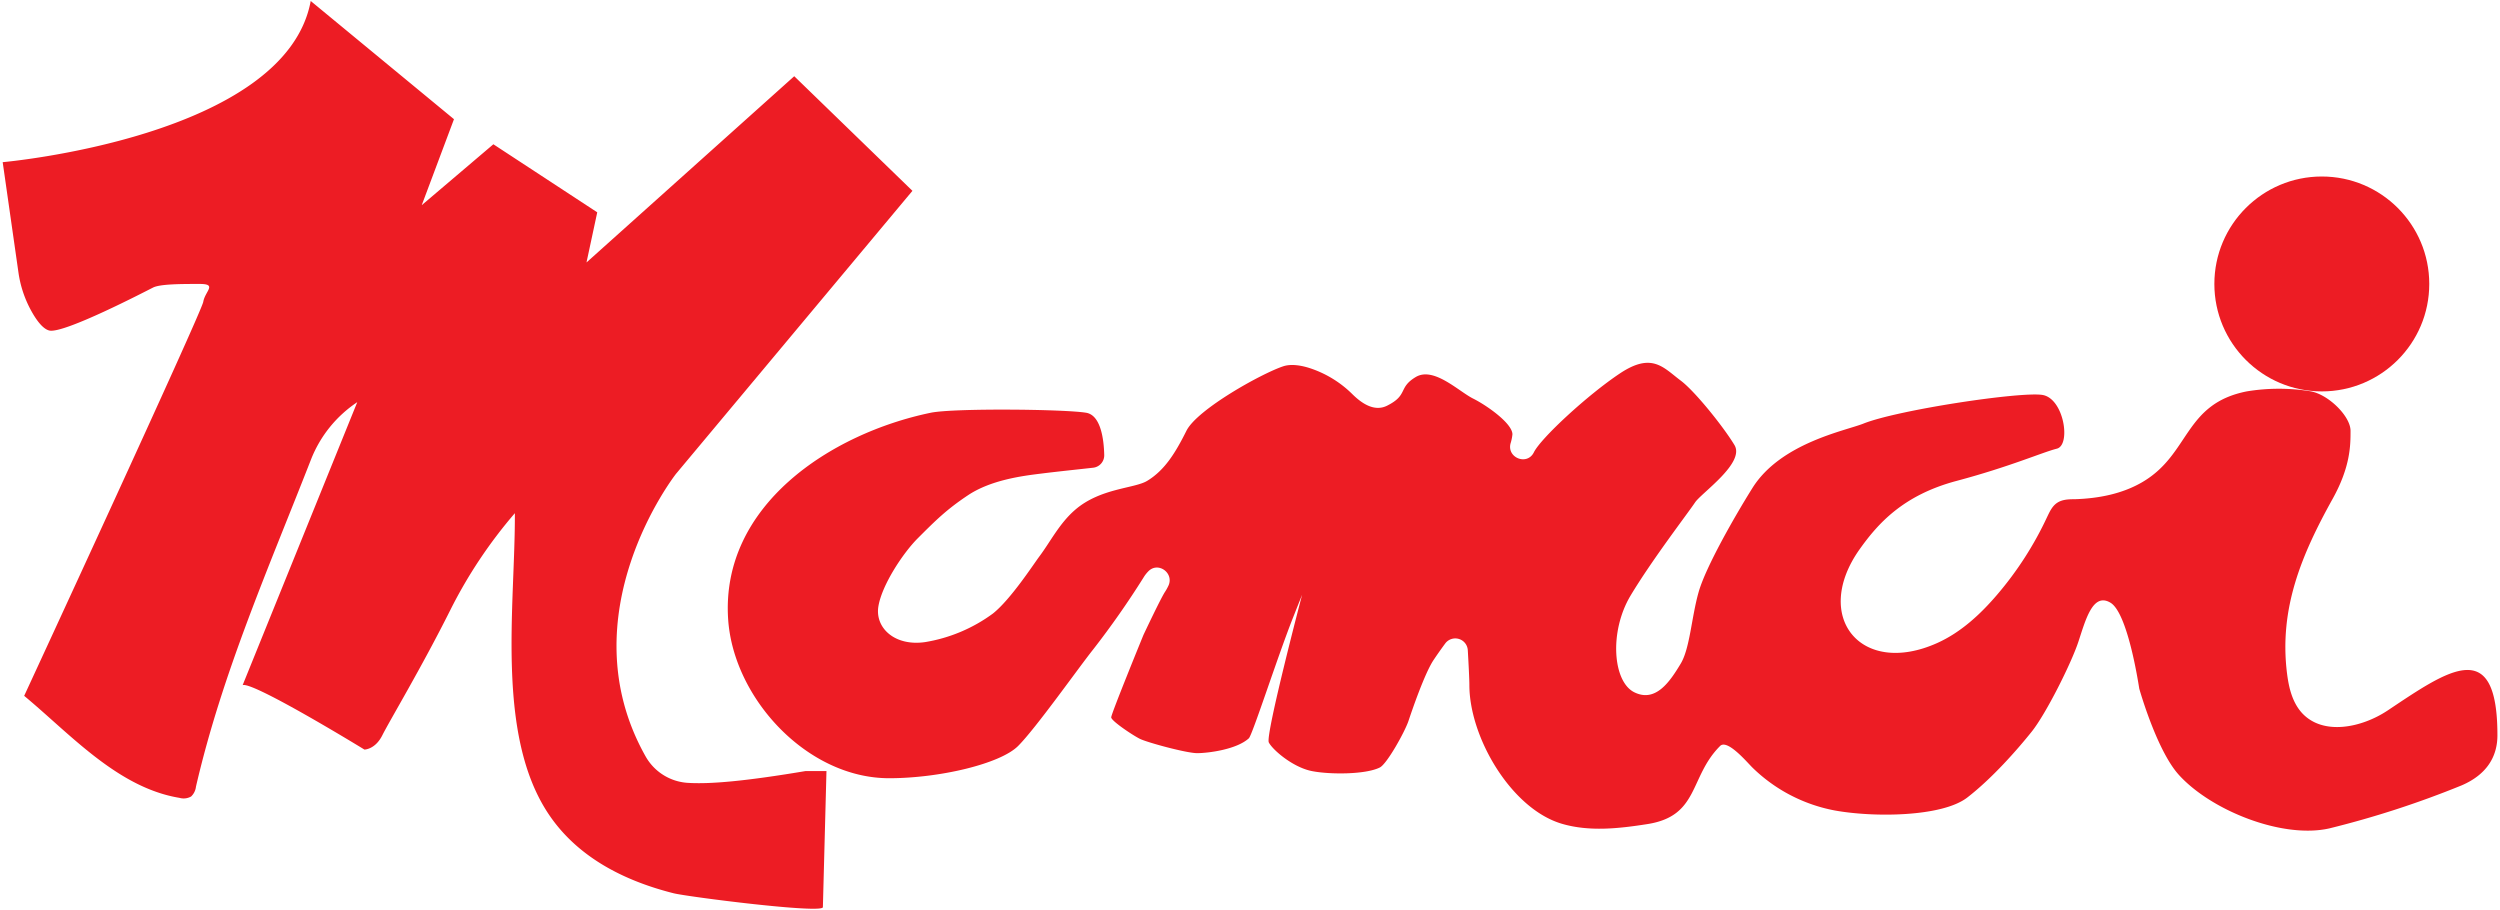
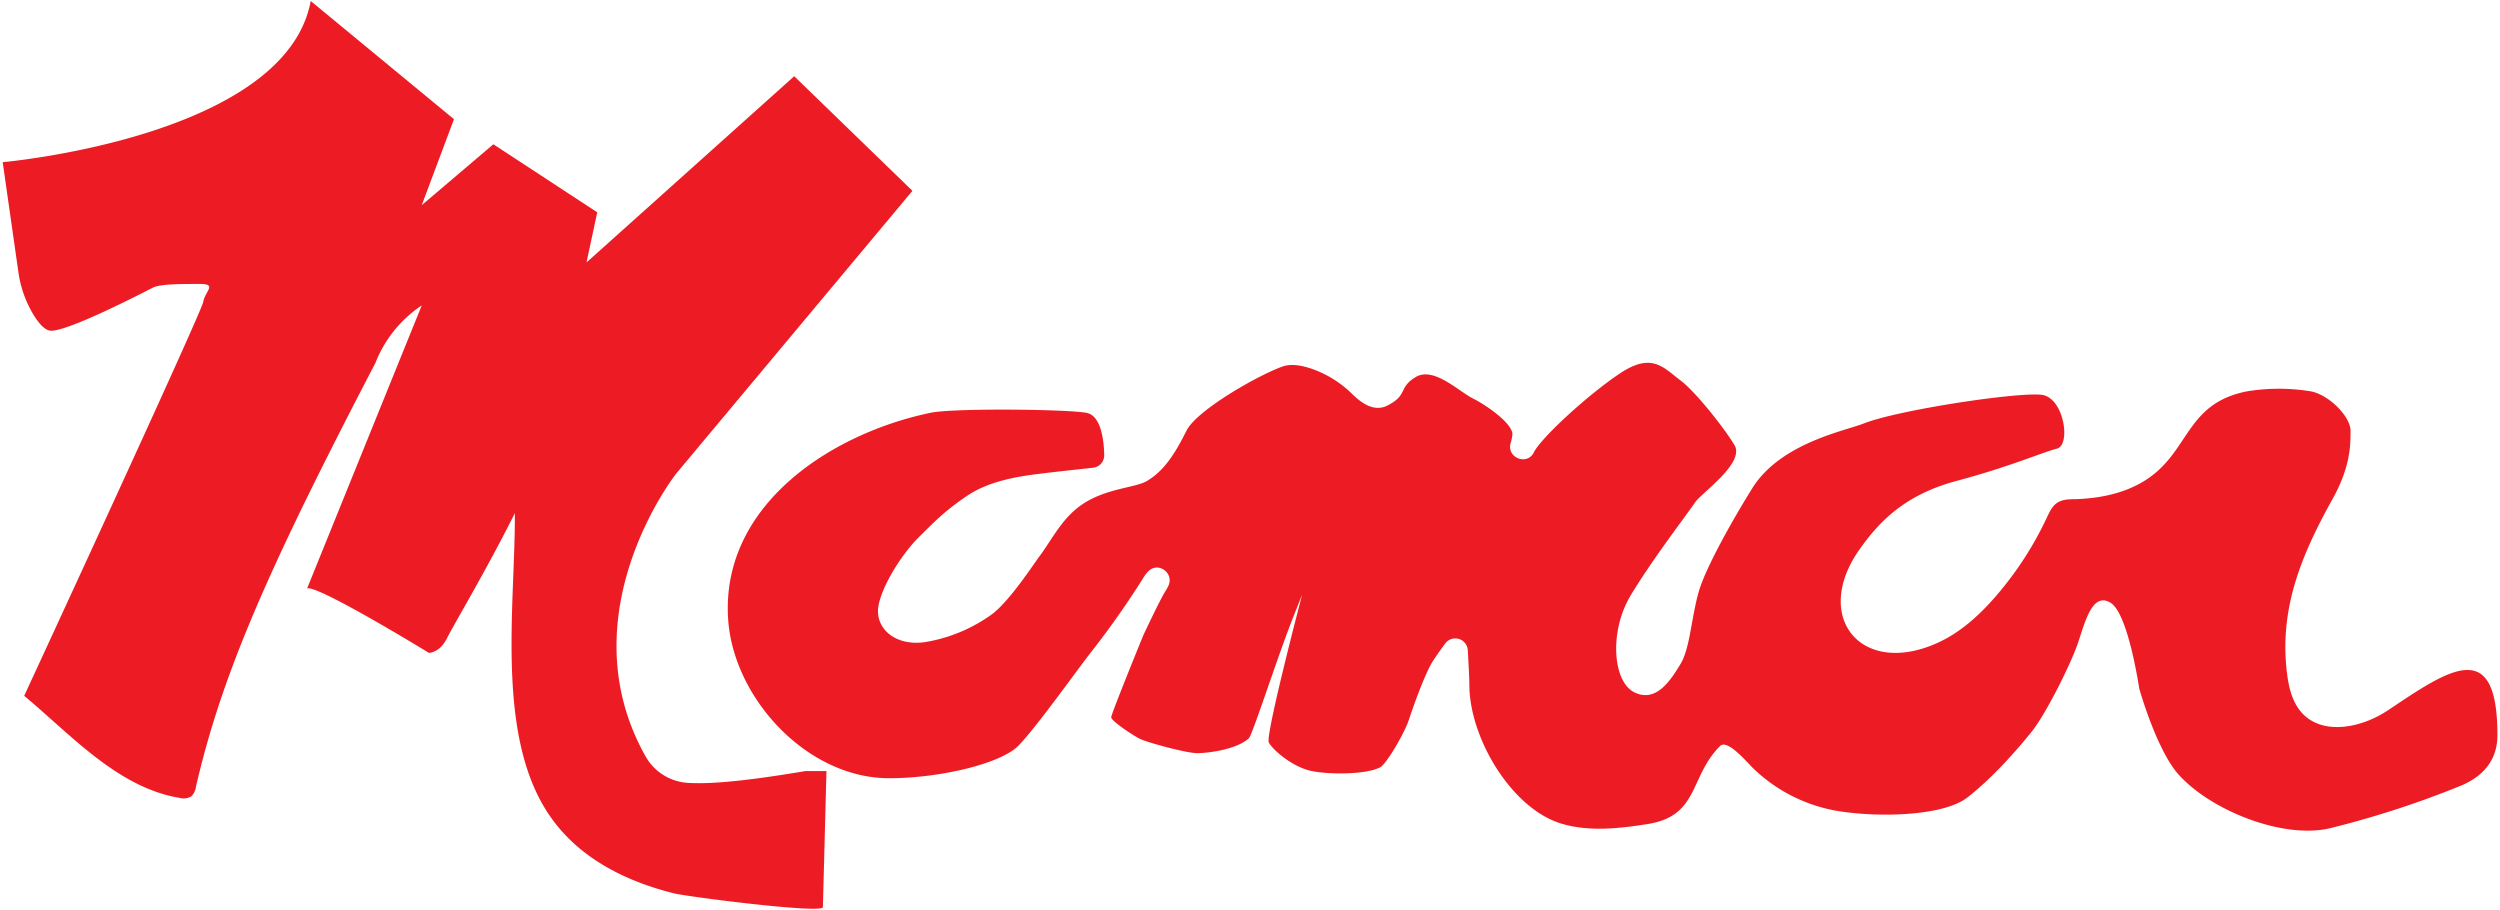
<svg xmlns="http://www.w3.org/2000/svg" id="レイヤー_1" data-name="レイヤー 1" viewBox="0 0 698 254">
  <defs>
    <style>.cls-1{fill:#ed1c24;}</style>
  </defs>
-   <path class="cls-1" d="M224.91,215.28h5.84l-1,38c-.05,1.91-37.91-2.92-41.68-3.88-13.75-3.47-26.78-10-34.87-22.06-14.9-22.24-9.33-58.42-9.45-84.06a132.15,132.15,0,0,0-18,27c-8,16-17,31-19,35s-5,4-5,4-31-19-34-18l32-79a34.27,34.27,0,0,0-12.94,16.07C75,158.56,62,188.05,54.71,219.65a4.43,4.43,0,0,1-1.35,2.73,4.21,4.21,0,0,1-3.26.38C32.86,219.91,19.67,205,6.75,194.28c0,0,49.5-107,50-110s4-5-1-5-11,0-13,1-25,13-29,12c-1.84-.46-3.67-3-5.12-5.67A31.17,31.17,0,0,1,5.14,76L.75,45.28s79-7,86-45l40,33-9,24,20-17,29,19-3,14,58-52,33,32-66,79s-30.81,39.21-8.53,78.85a14.55,14.55,0,0,0,11.61,7.43C198.15,219,208.28,218.08,224.91,215.28Z" />
-   <circle class="cls-1" cx="648.25" cy="79.28" r="30" />
+   <path class="cls-1" d="M224.91,215.28h5.84l-1,38c-.05,1.91-37.91-2.92-41.68-3.88-13.75-3.47-26.78-10-34.87-22.06-14.9-22.24-9.33-58.42-9.45-84.06c-8,16-17,31-19,35s-5,4-5,4-31-19-34-18l32-79a34.27,34.27,0,0,0-12.94,16.07C75,158.56,62,188.05,54.71,219.65a4.43,4.43,0,0,1-1.35,2.73,4.21,4.21,0,0,1-3.26.38C32.86,219.91,19.67,205,6.75,194.28c0,0,49.5-107,50-110s4-5-1-5-11,0-13,1-25,13-29,12c-1.84-.46-3.67-3-5.12-5.67A31.17,31.17,0,0,1,5.14,76L.75,45.28s79-7,86-45l40,33-9,24,20-17,29,19-3,14,58-52,33,32-66,79s-30.81,39.21-8.53,78.85a14.55,14.55,0,0,0,11.61,7.43C198.15,219,208.28,218.08,224.91,215.28Z" />
  <path class="cls-1" d="M305.17,130.59A3.48,3.48,0,0,0,308.3,127c-.1-4.2-.91-11.07-5.05-11.76-6-1-37-1.32-43.39,0C232.1,121,201.17,141,203.3,172.92c1.47,22,22,44.36,44.95,44.36,14,0,31-4,36-9s17-22,21-27a242.58,242.58,0,0,0,14-20,9.35,9.35,0,0,1,1.34-1.74c2.75-2.87,7.34.5,5.6,4.06a14.2,14.2,0,0,1-.94,1.68c-1.2,1.81-6,12-6,12s-9,22-9,23,6,5,8,6,13,4,16,4,11-1,14.43-4.15c1-.95,7.94-22.56,12.28-33.56,1.54-3.9,2.59-6.51,2.59-6.51s-10.3,39.22-9.3,41.22,6.62,6.92,12,8c5,1,15,1,19-1,2-1,7-10,8-13s4.52-13.28,7-17c1.05-1.57,2.16-3.14,3.24-4.6a3.5,3.5,0,0,1,6.32,1.87c.23,4,.44,8.16.44,9.72,0,14.58,11.68,34.57,25.84,38.73,7.68,2.26,15.92,1.33,23.84.09,14.55-2.27,11.65-13.14,20.32-21.81,2-2,7.42,4.42,9,6a44.71,44.71,0,0,0,23,12c11,2,30,1.8,37-3.6s14-13.4,18-18.4,11-19,13-25,4-14,9-11c4.7,2.82,7.64,21.56,8,23.78a2.16,2.16,0,0,0,.1.44c.59,2.05,5.18,17.39,10.93,23.78,9,10,29,18,42.1,15a266.19,266.19,0,0,0,36.9-12c7-3,10-8,10-14,0-27.95-13.63-18.28-30.59-6.95-7.26,4.85-18.1,7.15-24,.71-2.71-3-3.67-7.11-4.16-11.09-2.25-18.19,4.15-33.21,12.74-48.67,5-9,5-15,5-19s-6-10-11-11a55.07,55.07,0,0,0-18,0c-17.52,3.49-15.79,17.43-29,25.25-5.69,3.37-12.41,4.65-19,4.85-1.69,0-3.48.06-4.9,1s-2.12,2.53-2.83,4a95.13,95.13,0,0,1-13.94,21.66c-4.7,5.5-10.16,10.55-16.77,13.51-21.31,9.54-35-7.43-21.56-26.28,5-7,12-15,27-19s24-8,28-9,2-14-4-15-40.44,4.17-50,8c-5,2-23.12,5.39-31,18-5,8-13,22-15,29s-2.43,15.71-5,20c-3,5-7,11-13,8s-7-17-1-27,16-23,18-26c1.75-2.63,14-11,11-16s-11-15-15-18c-4.87-3.65-8-8-17-2s-22,18-24,22l-.06.12c-1.94,3.67-7.55,1.37-6.45-2.63a12.72,12.72,0,0,0,.51-2.49c0-3-7-8-11-10s-11-9-16-6-2,5-8,8c-3.8,1.9-7.49-1.07-9.61-3.14A30.3,30.3,0,0,0,366.33,103c-2.83-1-5.81-1.48-8.08-.72-6,2-24,12-27,18s-6,11-11,14c-3.54,2.12-13,2-20,8-4.43,3.79-7,9-10,13-1.7,2.26-8,12-13,16a43.94,43.94,0,0,1-19,8c-8.46,1.21-14-4-13-10s6.88-14.88,11-19c5-5,8-8,14-12,6.34-4.23,15-5.38,20-6C295.49,131.62,301.58,131,305.17,130.59Z" />
</svg>